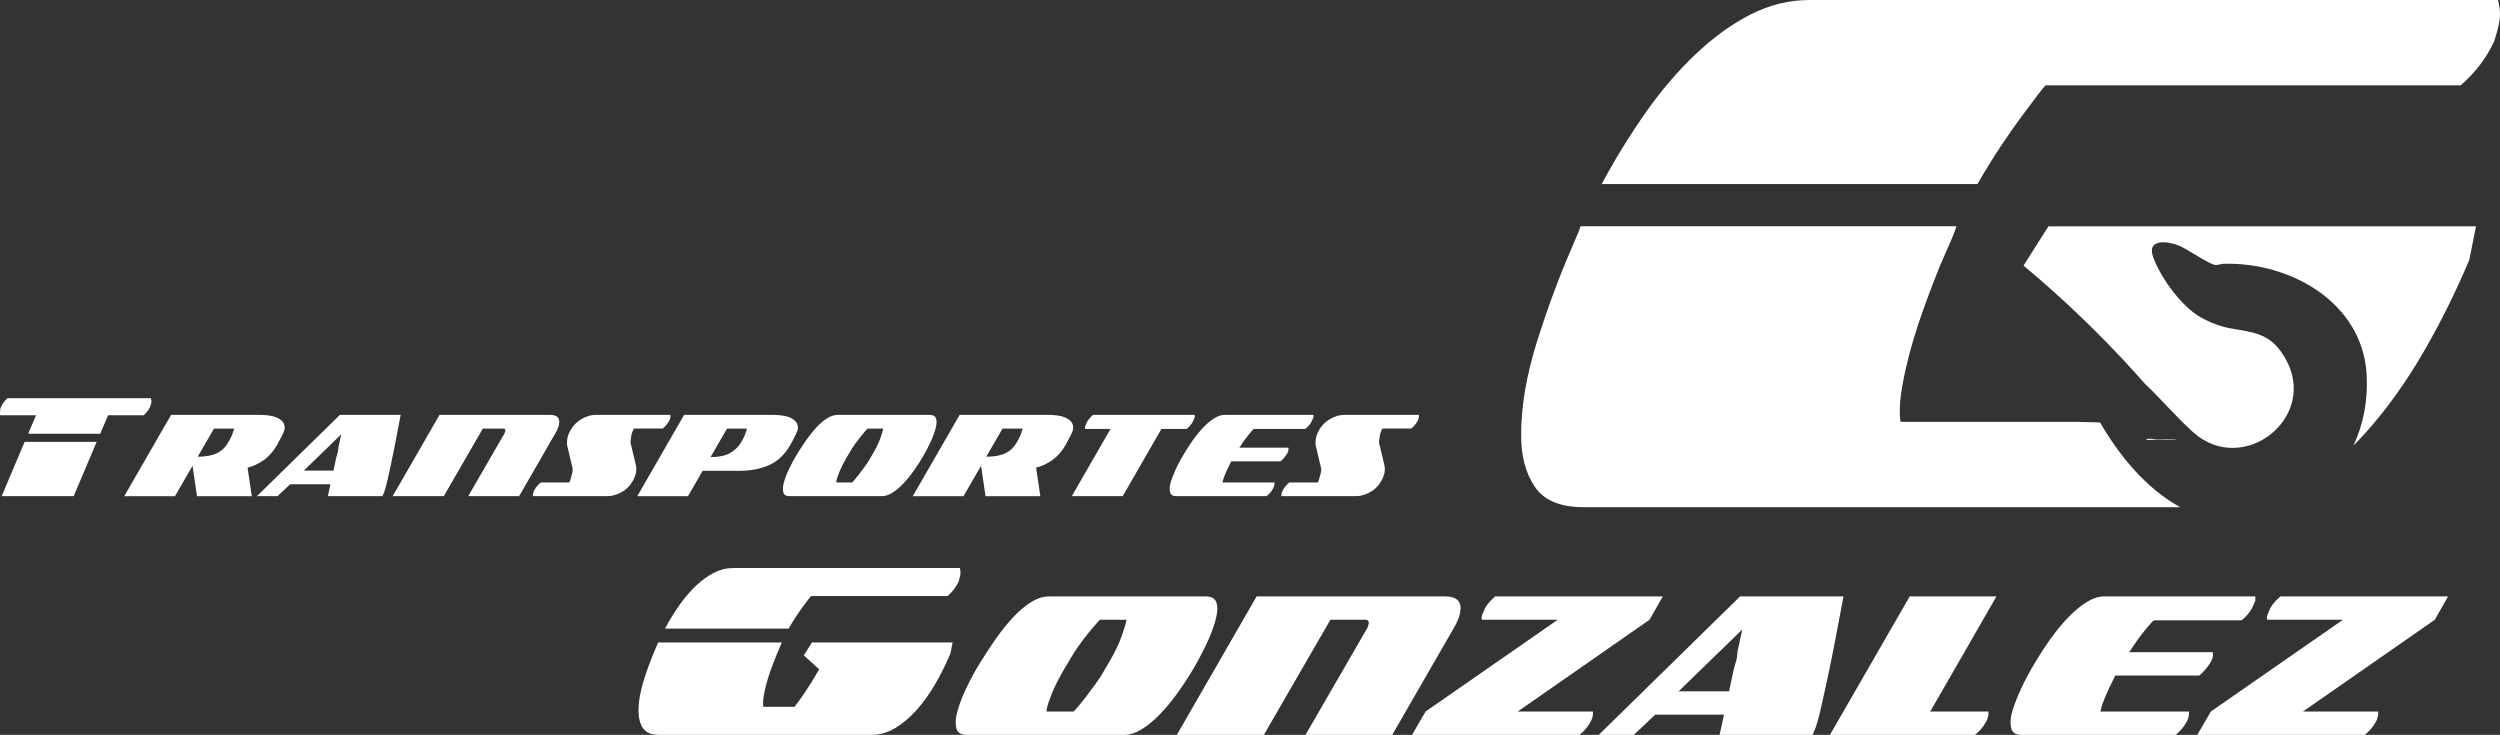
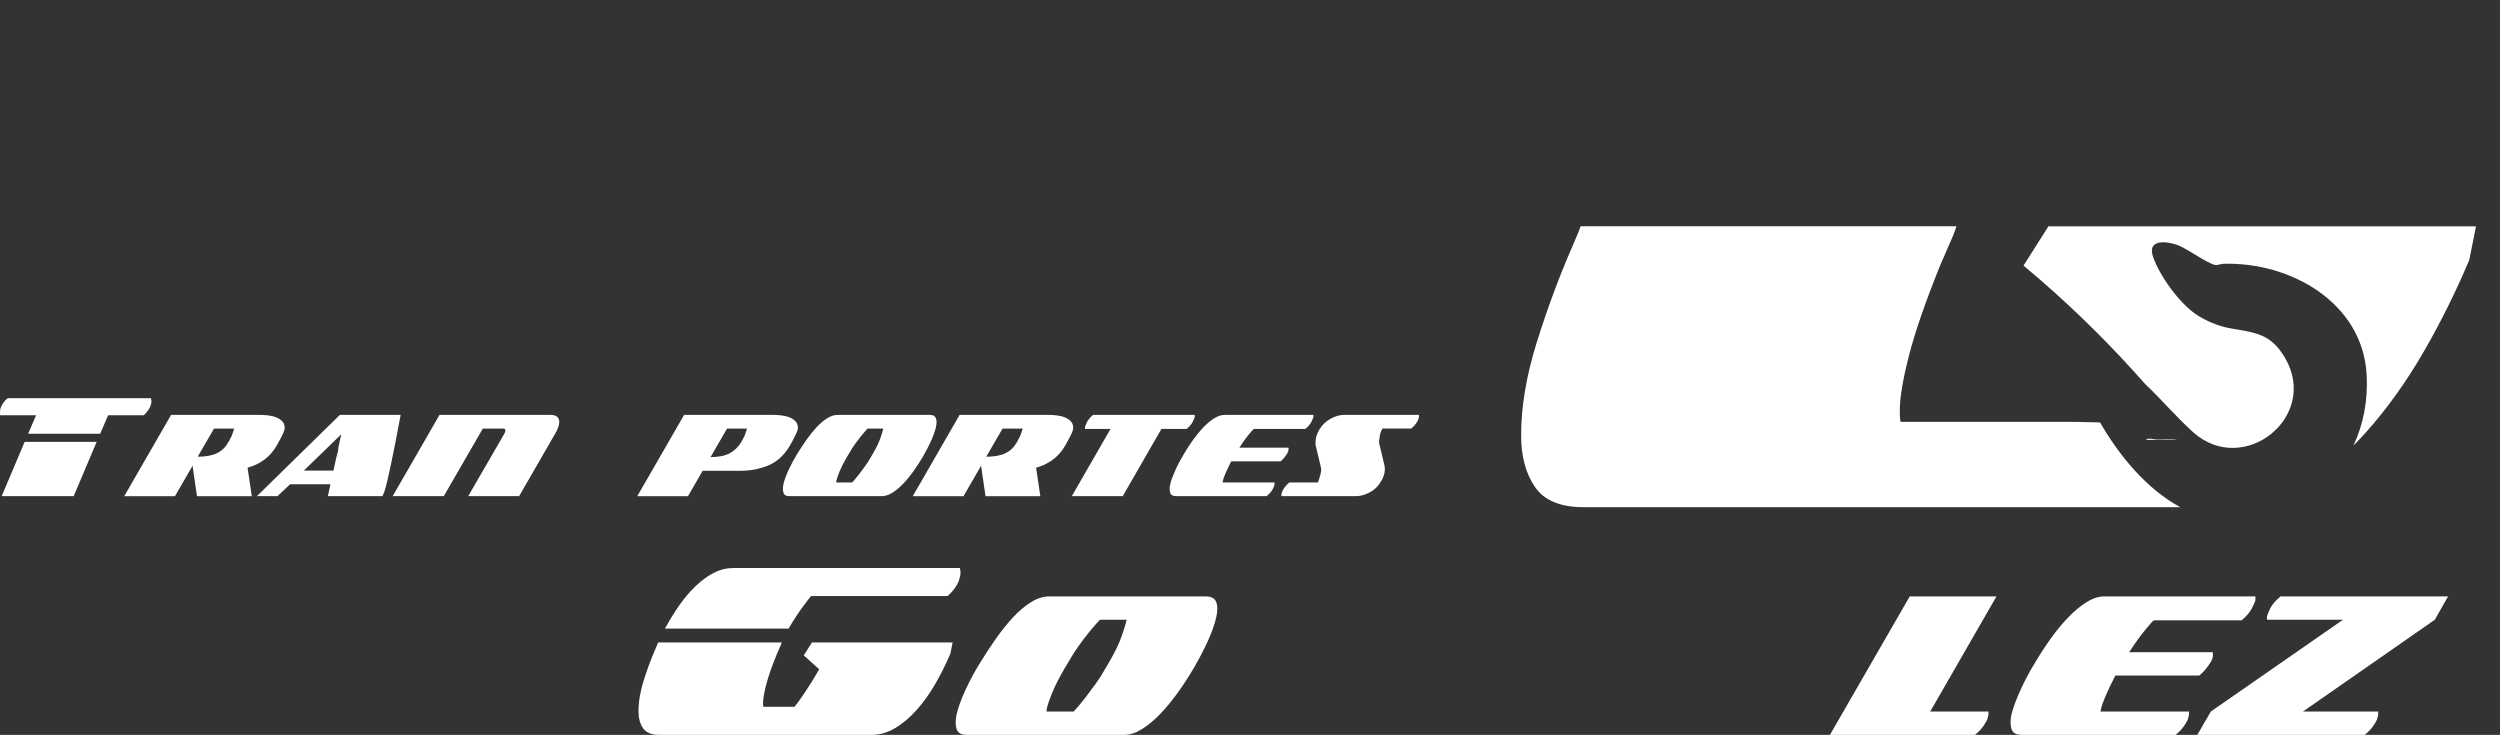
<svg xmlns="http://www.w3.org/2000/svg" id="Capa_2" data-name="Capa 2" viewBox="0 0 1345.1 395.38">
  <rect x="0" y="0" width="1345.1" height="395.38" fill="#333333" stroke="none" />
  <defs>
    <style>
      .cls-1 {
        fill: #fff;
      }
    </style>
  </defs>
  <g id="Capa_1-2" data-name="Capa 1">
    <g>
      <g>
        <g>
          <path class="cls-1" d="M0,221.93c0-.46.03-.96.1-1.49s.23-1.06.5-1.6c.4-.93.91-1.79,1.55-2.59.63-.8,1.28-1.46,1.94-1.99h77.1c.2.73.3,1.23.3,1.49,0,.53-.07,1.05-.2,1.55-.13.5-.3,1.01-.5,1.54-.8,1.73-1.96,3.26-3.49,4.58h-19.12l-4.28,9.96H15.14l4.28-9.96H.1c-.07-.07-.1-.56-.1-1.5ZM.9,266.95l12.35-29.19h38.75l-12.35,29.19H.9Z" />
          <path class="cls-1" d="M92.04,223.22h47.62c1.26,0,2.72.08,4.38.25,1.66.17,3.2.53,4.63,1.1,1.43.57,2.57,1.36,3.44,2.39.86,1.03,1.2,2.41,1,4.14l-.1.2c-.2.87-.68,2.01-1.44,3.44s-1.61,3.01-2.54,4.73c-1.93,3.39-4.3,6.08-7.12,8.07-2.82,1.99-5.73,3.35-8.72,4.08l2.29,15.34h-29.49l-2.39-16.34-9.46,16.34h-27.29l25.2-43.73ZM115.15,230.59l-8.77,15.14c4.38,0,7.87-.65,10.46-1.94,2.59-1.3,4.58-3.24,5.98-5.83l1-1.79c.53-.93.91-1.76,1.15-2.49.23-.73.58-1.76,1.05-3.09h-10.86Z" />
          <path class="cls-1" d="M215.57,223.22c-1.2,6.37-2.21,11.7-3.04,15.99-.83,4.28-1.58,7.92-2.24,10.91-.46,2.13-.86,3.95-1.2,5.48-.33,1.53-.63,2.86-.9,3.98-.27,1.13-.52,2.09-.75,2.89s-.45,1.5-.65,2.09l-1,2.39h-29.39l1.39-6.38h-21.72l-6.77,6.38h-11.06l44.63-43.73h32.67ZM183.59,233.68l-20.12,19.53h15.94l1.49-6.88c.13-.53.27-1.05.4-1.54.13-.5.26-.95.4-1.34.13-.4.21-.85.25-1.34.03-.5.08-1.01.15-1.55l1.5-6.87Z" />
          <path class="cls-1" d="M270.75,230.59h-10.96l-21.02,36.36h-27.49l25.2-43.73h59.57c3.85,0,5.41,1.76,4.68,5.28-.33,1.46-.96,2.99-1.89,4.58l-19.53,33.87h-27.39l19.13-33.07c.33-.4.6-1.03.8-1.89.2-.93-.17-1.4-1.1-1.4Z" />
-           <path class="cls-1" d="M305.02,239.16c.07-1.86.17-3.05.3-3.59.13-.66.35-1.36.65-2.09.3-.73.71-1.56,1.25-2.49,1.46-2.39,3.44-4.28,5.93-5.68,2.49-1.39,4.93-2.09,7.32-2.09h40.25v1.29c-.13.53-.27.98-.4,1.34-.13.37-.3.68-.5.95-.4.73-.88,1.41-1.44,2.04-.57.63-1.18,1.21-1.84,1.74h-15.44c-.6,1-1.03,2.03-1.3,3.09-.13.53-.23,1.15-.3,1.84-.07.7-.17,1.51-.3,2.44l3.09,13.05c.13,1.19.1,2.32-.1,3.39-.4,1.79-1.06,3.39-1.99,4.78-1.39,2.46-3.37,4.37-5.93,5.73-2.56,1.36-5.03,2.04-7.42,2.04h-40.15c0-.66.03-1.1.1-1.29.2-1,.5-1.76.9-2.29.86-1.46,1.96-2.72,3.29-3.79h15.34c.13-.26.35-.85.65-1.74.3-.9.58-1.91.85-3.04.2-.86.3-1.72.3-2.59l-3.09-13.05Z" />
          <path class="cls-1" d="M368.07,223.22h47.62c1.33,0,2.82.08,4.48.25,1.66.17,3.2.53,4.63,1.1,1.43.57,2.57,1.36,3.44,2.39.86,1.03,1.2,2.41,1,4.14-.27.8-.76,1.96-1.49,3.48-.73,1.53-1.59,3.16-2.59,4.88-2.92,5.12-6.69,8.7-11.31,10.76-4.62,2.06-9.95,3.09-15.99,3.09h-19.82l-7.87,13.65h-27.29l25.2-43.73ZM391.18,230.59l-8.87,15.34c4.38,0,7.84-.7,10.36-2.09,2.52-1.39,4.55-3.35,6.08-5.88l1-1.79c.53-.93.91-1.76,1.15-2.49.23-.73.58-1.76,1.05-3.09h-10.76Z" />
          <path class="cls-1" d="M428.74,244.54c1.66-2.72,3.39-5.36,5.18-7.92,1.79-2.55,3.62-4.83,5.48-6.82,1.86-1.99,3.75-3.59,5.68-4.78,1.93-1.2,3.82-1.79,5.68-1.79h49.51c1.73,0,2.82.6,3.29,1.79.46,1.19.46,2.79,0,4.78-.47,2.13-1.31,4.55-2.54,7.27-1.23,2.72-2.71,5.58-4.43,8.57-1.59,2.73-3.3,5.36-5.13,7.92-1.83,2.56-3.7,4.83-5.63,6.82-1.93,1.99-3.85,3.59-5.78,4.78-1.93,1.2-3.79,1.79-5.58,1.79h-49.71c-1.73,0-2.79-.58-3.19-1.74s-.43-2.64-.1-4.43c.53-2.39,1.49-5.08,2.89-8.07s2.86-5.71,4.38-8.17ZM458.52,259.58c.07-.07.46-.51,1.2-1.34.73-.83,1.59-1.89,2.59-3.19,1-1.29,2.06-2.72,3.19-4.28,1.13-1.56,2.09-3.07,2.89-4.53l1.39-2.39c1.79-3.06,3.1-5.8,3.94-8.22.83-2.42,1.31-4,1.44-4.73l.1-.3h-8.47c-.13.13-.53.57-1.2,1.3-.67.73-1.48,1.69-2.44,2.89-.96,1.19-1.99,2.56-3.09,4.08-1.09,1.53-2.11,3.12-3.04,4.78l-1.5,2.49c-1.73,2.99-3,5.51-3.83,7.57-.83,2.06-1.38,3.65-1.64,4.78-.13.73-.17,1.1-.1,1.1h8.57Z" />
          <path class="cls-1" d="M516.3,223.22h47.62c1.26,0,2.72.08,4.38.25,1.66.17,3.2.53,4.63,1.1,1.43.57,2.57,1.36,3.44,2.39.86,1.03,1.2,2.41,1,4.14l-.1.2c-.2.87-.68,2.01-1.44,3.44s-1.61,3.01-2.54,4.73c-1.93,3.39-4.3,6.08-7.12,8.07-2.82,1.99-5.73,3.35-8.72,4.08l2.29,15.34h-29.49l-2.39-16.34-9.46,16.34h-27.29l25.2-43.73ZM539.41,230.59l-8.77,15.14c4.38,0,7.87-.65,10.46-1.94,2.59-1.3,4.58-3.24,5.98-5.83l1-1.79c.53-.93.91-1.76,1.15-2.49.23-.73.58-1.76,1.05-3.09h-10.86Z" />
          <path class="cls-1" d="M583.79,230c-.03-.2-.02-.36.05-.5.06-.13.16-.4.3-.8.13-.4.36-.96.7-1.69,1.13-1.73,2.22-2.99,3.29-3.79h54.69v1.29c-.07.27-.43,1.1-1.1,2.49-.4.73-.88,1.41-1.44,2.04-.56.63-1.18,1.21-1.84,1.74h-13.55l-20.82,36.16h-27.39l20.82-36.16h-13.75c.07-.33.08-.6.05-.8Z" />
          <path class="cls-1" d="M632.85,266.95c-1.73,0-2.79-.58-3.19-1.74-.4-1.16-.43-2.64-.1-4.43.27-1.2.66-2.49,1.2-3.89.53-1.39,1.13-2.82,1.79-4.28.66-1.46,1.36-2.87,2.09-4.23.73-1.36,1.46-2.64,2.19-3.84,1.59-2.72,3.3-5.36,5.13-7.92,1.83-2.55,3.7-4.83,5.63-6.82,1.93-1.99,3.85-3.59,5.78-4.78,1.93-1.2,3.79-1.79,5.58-1.79h47.72v1.29c-.07.27-.43,1.1-1.1,2.49-.4.73-.88,1.41-1.44,2.04s-1.18,1.21-1.84,1.74h-27.69c-.33.2-1.26,1.23-2.79,3.09-1.53,1.86-3.19,4.18-4.98,6.97h26.4c.07.4.07.9,0,1.5-.2.8-.5,1.46-.9,1.99-.46.73-.98,1.43-1.54,2.09-.57.67-1.18,1.26-1.84,1.79h-26.5c-2.66,5.18-4.18,8.77-4.58,10.76l-.1.6h27.99c-.07.33-.08.6-.05.8.04.2.02.36-.05.5-.2,1-.5,1.76-.9,2.29-.4.73-.88,1.41-1.44,2.04s-1.18,1.21-1.84,1.74h-48.61Z" />
          <path class="cls-1" d="M707.76,239.16c.06-1.86.16-3.05.3-3.59.13-.66.35-1.36.65-2.09.3-.73.71-1.56,1.24-2.49,1.46-2.39,3.44-4.28,5.93-5.68,2.49-1.39,4.93-2.09,7.32-2.09h40.24v1.29c-.13.53-.26.98-.4,1.34-.13.37-.3.68-.5.95-.4.73-.88,1.41-1.44,2.04-.57.63-1.18,1.21-1.84,1.74h-15.44c-.6,1-1.03,2.03-1.29,3.09-.13.53-.24,1.15-.3,1.84s-.17,1.51-.3,2.44l3.09,13.05c.13,1.19.1,2.32-.1,3.39-.4,1.79-1.06,3.39-1.99,4.78-1.39,2.46-3.37,4.37-5.93,5.73s-5.03,2.04-7.42,2.04h-40.14c0-.66.03-1.1.1-1.29.2-1,.5-1.76.9-2.29.86-1.46,1.96-2.72,3.29-3.79h15.34c.13-.26.35-.85.65-1.74.3-.9.58-1.91.85-3.04.2-.86.3-1.72.3-2.59l-3.09-13.05Z" />
          <path class="cls-1" d="M353.3,347.62c.28-.62.54-1.27.76-1.95h66.51c-.11.34-.22.68-.34,1.02-.11.34-.23.63-.34.85l-2.2,5.09c-2.6,6.45-4.44,11.77-5.51,15.95-1.08,4.19-1.62,7.41-1.62,9.67,0,1.25.06,1.93.17,2.04h16.8c.11-.11.22-.28.34-.51.79-.9,2.46-3.22,5.01-6.96,2.54-3.73,5.17-7.97,7.89-12.72l-8.31-7.47,4.41-6.96h75.68l-1.19,5.94c-2.38,5.66-5.09,11.11-8.14,16.37-3.06,5.26-6.39,9.93-10.02,14-3.62,4.07-7.46,7.32-11.54,9.75-4.07,2.43-8.26,3.65-12.56,3.65h-114.53c-4.07,0-6.93-1.19-8.57-3.56-1.64-2.38-2.46-5.43-2.46-9.16,0-5.09.93-10.61,2.8-16.54,1.87-5.94,3.93-11.51,6.19-16.71.22-.57.48-1.16.76-1.78ZM434.91,322.5c-.74.96-1.67,2.2-2.8,3.73-1.13,1.53-2.38,3.31-3.73,5.35-1.36,2.03-2.71,4.24-4.07,6.62h-66.52c2.38-4.41,4.95-8.6,7.72-12.56s5.74-7.44,8.91-10.44c3.17-3,6.42-5.35,9.76-7.04,3.33-1.7,6.81-2.54,10.43-2.54h121.83c.11.45.2.88.26,1.27.05.4.09.88.09,1.44,0,.9-.34,2.43-1.02,4.58-1.35,2.94-3.34,5.54-5.94,7.81h-73.47c-.23.23-.71.82-1.44,1.78Z" />
          <path class="cls-1" d="M526.96,357.21c2.83-4.64,5.77-9.13,8.82-13.49,3.06-4.35,6.16-8.22,9.33-11.62,3.17-3.39,6.39-6.11,9.67-8.14,3.28-2.04,6.5-3.06,9.67-3.06h84.33c2.94,0,4.81,1.02,5.6,3.06.79,2.03.79,4.75,0,8.14-.79,3.62-2.23,7.75-4.32,12.39-2.1,4.64-4.61,9.5-7.55,14.59-2.72,4.64-5.63,9.14-8.74,13.49s-6.31,8.23-9.58,11.62c-3.28,3.39-6.56,6.11-9.84,8.14-3.28,2.04-6.45,3.06-9.5,3.06h-84.67c-2.94,0-4.75-.99-5.43-2.97-.68-1.98-.74-4.49-.17-7.55.9-4.07,2.55-8.66,4.92-13.75,2.38-5.09,4.86-9.73,7.46-13.91ZM577.7,382.83c.11-.11.79-.87,2.04-2.29,1.24-1.41,2.71-3.22,4.41-5.43,1.7-2.2,3.5-4.63,5.43-7.29,1.92-2.66,3.56-5.23,4.92-7.72l2.38-4.07c3.06-5.21,5.29-9.87,6.7-14,1.41-4.13,2.24-6.81,2.46-8.06l.17-.51h-14.42c-.22.23-.9.96-2.03,2.21-1.13,1.25-2.52,2.88-4.16,4.92-1.64,2.03-3.39,4.36-5.26,6.96-1.87,2.61-3.59,5.32-5.18,8.14l-2.54,4.24c-2.94,5.09-5.12,9.39-6.53,12.89-1.42,3.51-2.35,6.22-2.8,8.14-.23,1.25-.29,1.87-.17,1.87h14.59Z" />
-           <path class="cls-1" d="M734.48,333.45h-18.67l-35.8,61.94h-46.83l42.93-74.49h101.47c6.56,0,9.22,3,7.98,8.99-.57,2.49-1.64,5.09-3.23,7.81l-33.26,57.69h-46.66l32.58-56.34c.57-.68,1.02-1.75,1.36-3.22.34-1.58-.28-2.38-1.87-2.38Z" />
-           <path class="cls-1" d="M894.66,320.89l-7.13,12.55-70.93,49.38h40.55c-.11.57-.14,1.02-.09,1.36.05.34.03.62-.09.85-.34,1.7-.85,3-1.53,3.9-.68,1.25-1.5,2.4-2.46,3.48-.96,1.08-2.01,2.07-3.14,2.97h-90.1l7.29-12.56,71.1-49.38h-40.72c-.34-.67-.34-1.47,0-2.37.45-1.25.96-2.49,1.53-3.73.68-1.25,1.5-2.4,2.46-3.48s2.01-2.07,3.14-2.97h90.1Z" />
-           <path class="cls-1" d="M991.88,320.89c-2.03,10.86-3.76,19.94-5.17,27.23-1.42,7.3-2.69,13.49-3.82,18.58-.8,3.62-1.48,6.74-2.04,9.34-.57,2.6-1.08,4.86-1.53,6.78-.45,1.93-.88,3.56-1.27,4.92-.4,1.36-.76,2.55-1.1,3.56l-1.7,4.07h-50.05l2.38-10.86h-36.99l-11.54,10.86h-18.83l76.02-74.49h55.66ZM937.41,338.71l-34.28,33.26h27.15l2.55-11.71c.22-.9.45-1.78.68-2.63.22-.85.45-1.61.68-2.29.22-.68.36-1.44.42-2.29.06-.85.14-1.72.26-2.63l2.54-11.71Z" />
          <path class="cls-1" d="M1027.52,320.89h46.66l-35.63,61.93h31.39c-.11.57-.14,1.02-.09,1.36.05.34.03.62-.09.85-.34,1.7-.85,3-1.53,3.9-.68,1.25-1.5,2.4-2.46,3.48-.96,1.08-2.01,2.07-3.14,2.97h-78.05l42.93-74.49Z" />
          <path class="cls-1" d="M1087.75,395.38c-2.94,0-4.75-.99-5.43-2.97s-.74-4.49-.17-7.55c.45-2.04,1.13-4.24,2.04-6.62.9-2.38,1.92-4.81,3.06-7.3,1.13-2.48,2.32-4.89,3.56-7.21,1.24-2.32,2.48-4.5,3.73-6.53,2.72-4.64,5.63-9.13,8.74-13.49,3.11-4.35,6.31-8.22,9.59-11.62,3.28-3.39,6.56-6.11,9.84-8.14,3.28-2.04,6.45-3.06,9.5-3.06h81.27v2.2c-.11.45-.74,1.87-1.87,4.24-.68,1.25-1.5,2.4-2.46,3.48s-2.01,2.07-3.14,2.97h-47.17c-.57.34-2.15,2.1-4.75,5.26-2.61,3.17-5.43,7.13-8.49,11.88h44.97c.11.68.11,1.53,0,2.55-.34,1.36-.85,2.49-1.53,3.39-.79,1.25-1.67,2.43-2.63,3.56-.96,1.13-2.01,2.15-3.14,3.06h-45.14c-4.52,8.82-7.12,14.93-7.8,18.33l-.17,1.02h47.68c-.11.57-.14,1.02-.09,1.36.06.34.03.62-.08.85-.34,1.7-.85,3-1.53,3.9-.68,1.25-1.5,2.4-2.46,3.48s-2.01,2.07-3.14,2.97h-82.8Z" />
          <path class="cls-1" d="M1317.16,320.89l-7.13,12.55-70.93,49.38h40.55c-.11.57-.14,1.02-.09,1.36.05.34.03.62-.09.85-.34,1.7-.85,3-1.53,3.9-.68,1.25-1.5,2.4-2.46,3.48-.96,1.08-2.01,2.07-3.14,2.97h-90.1l7.29-12.56,71.1-49.38h-40.72c-.34-.67-.34-1.47,0-2.37.45-1.25.96-2.49,1.53-3.73.68-1.25,1.5-2.4,2.46-3.48s2.01-2.07,3.14-2.97h90.1Z" />
        </g>
        <path class="cls-1" d="M1171.51,236.66h-16.74v-.03c.35-1.22,4.79-.19,5.82-.16,2.89.08,7.6-.35,10.93.19Z" />
      </g>
      <g>
-         <path class="cls-1" d="M1344.84,3.89c-.19-1.2-.45-2.5-.78-3.89h-370.37c-11.03,0-21.57,2.6-31.73,7.75-10.15,5.16-20.05,12.3-29.65,21.41-9.64,9.12-18.65,19.69-27.09,31.73-8.44,12.04-16.25,24.75-23.46,38.15h202.18c4.15-7.2,8.27-13.92,12.39-20.11,4.12-6.2,7.92-11.61,11.36-16.25,3.44-4.64,6.26-8.4,8.5-11.36,2.24-2.92,3.7-4.7,4.38-5.42h223.37c7.92-6.85,13.92-14.76,18.04-23.72,2.08-6.52,3.11-11.16,3.11-13.92,0-1.72-.1-3.18-.26-4.38Z" />
        <path class="cls-1" d="M1173.03,272.88h-321.09c-12.36,0-21.06-3.6-26.02-10.8-5-7.23-7.49-16.51-7.49-27.87,0-15.48,2.82-32.25,8.5-50.29,5.68-18.07,11.94-35.01,18.85-50.81.68-1.72,1.46-3.54,2.3-5.42.88-1.88,1.62-3.89,2.34-5.94h202.22c-.36,1.04-.71,2.04-1.04,3.08-.36,1.04-.71,1.91-1.04,2.6l-6.72,15.48c-7.92,19.6-13.5,35.75-16.74,48.47-3.28,12.75-4.93,22.55-4.93,29.43,0,3.76.19,5.84.52,6.16h93.99l13.24.32c10.38,18.01,25.01,35.75,43.12,45.58Z" />
-         <path class="cls-1" d="M1332.19,121.76l-3.6,18.04c-7.23,17.19-15.48,33.81-24.75,49.8-9.28,15.99-19.43,30.17-30.43,42.53-2.37,2.66-4.74,5.19-7.17,7.59,5.35-11.29,7.88-24.3,7.11-38.19-2.21-38.96-41.3-60.67-77.02-59.6-1.36.03-3.28.84-4.48.62-3.96-.68-14.76-8.5-19.6-10.45-5.77-2.3-17.13-3.86-13.89,5.84,3.57,10.61,14.37,25.21,23.13,31.15,5.09,3.47,12.13,6.42,18.36,7.53,13.59,2.4,22,2.79,29.69,16.12,18.4,31.83-22.65,63.95-49.54,39.81-8.73-7.85-17.16-17.75-25.95-26.08-16.71-18.98-35.56-37.93-56.74-56.29-2.86-2.47-5.71-4.9-8.57-7.27l13.4-21.15h230.05Z" />
+         <path class="cls-1" d="M1332.19,121.76l-3.6,18.04c-7.23,17.19-15.48,33.81-24.75,49.8-9.28,15.99-19.43,30.17-30.43,42.53-2.37,2.66-4.74,5.19-7.17,7.59,5.35-11.29,7.88-24.3,7.11-38.19-2.21-38.96-41.3-60.67-77.02-59.6-1.36.03-3.28.84-4.48.62-3.96-.68-14.76-8.5-19.6-10.45-5.77-2.3-17.13-3.86-13.89,5.84,3.57,10.61,14.37,25.21,23.13,31.15,5.09,3.47,12.13,6.42,18.36,7.53,13.59,2.4,22,2.79,29.69,16.12,18.4,31.83-22.65,63.95-49.54,39.81-8.73-7.85-17.16-17.75-25.95-26.08-16.71-18.98-35.56-37.93-56.74-56.29-2.86-2.47-5.71-4.9-8.57-7.27l13.4-21.15Z" />
      </g>
    </g>
  </g>
</svg>